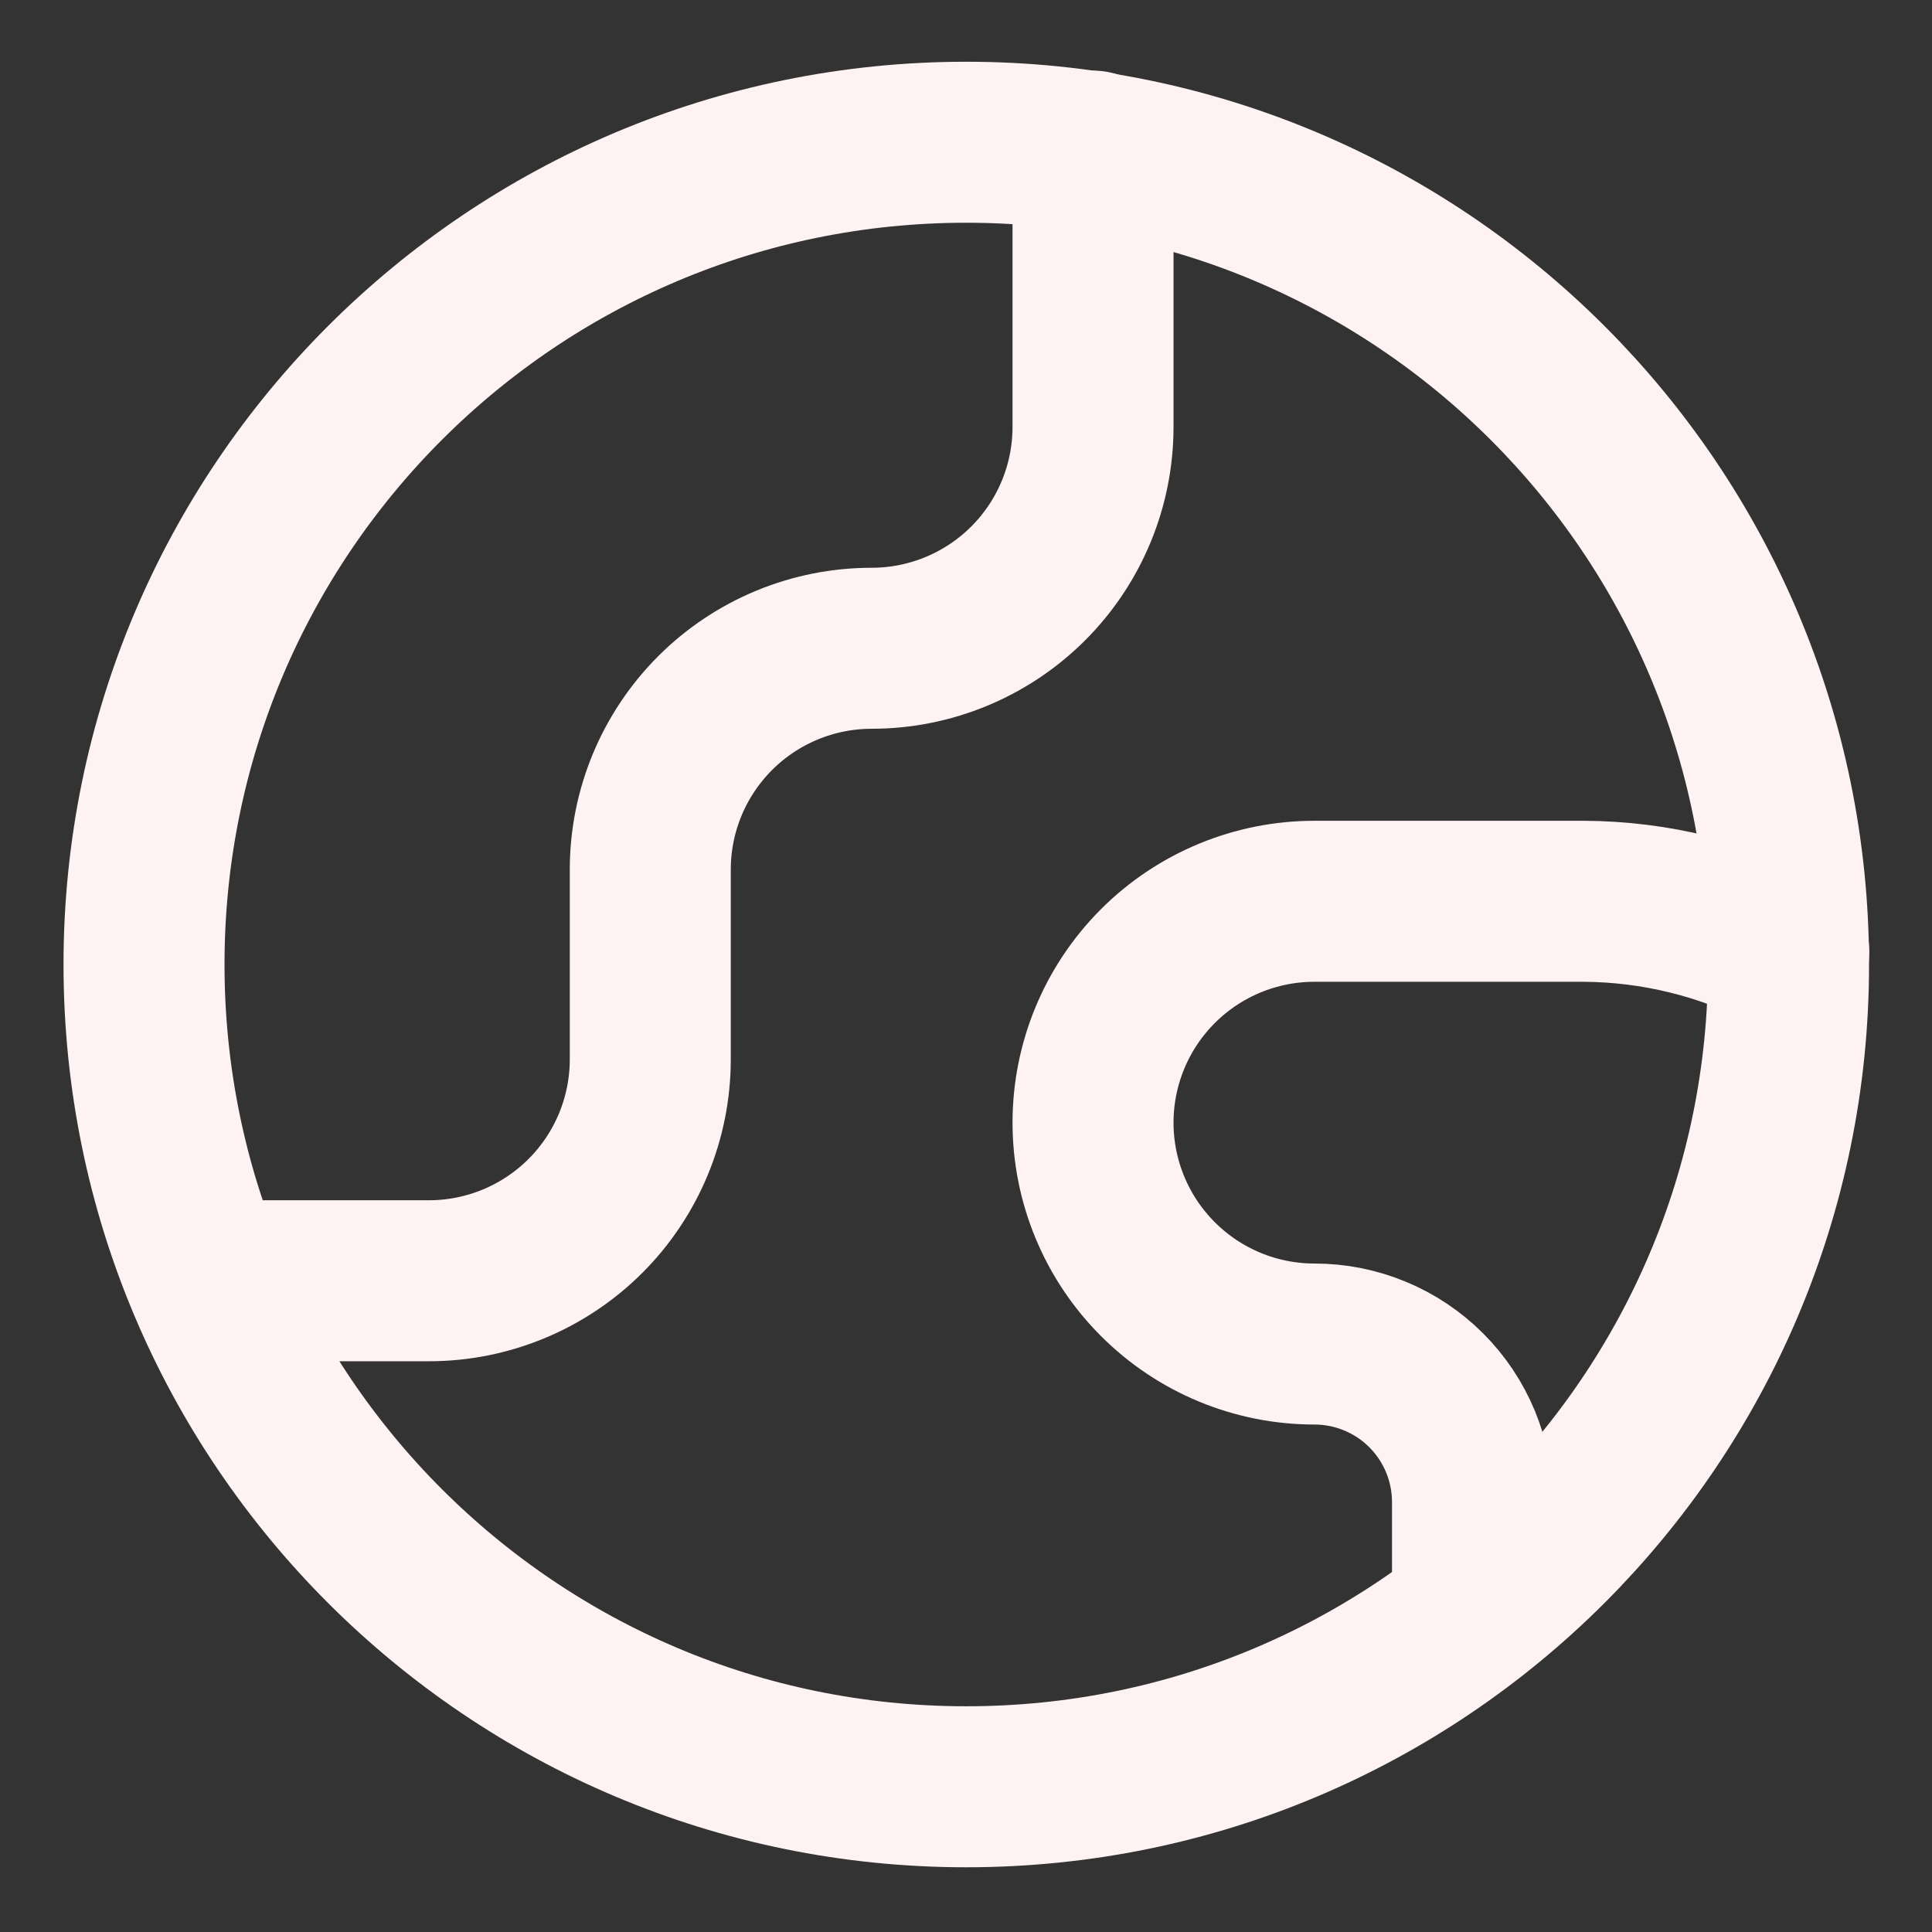
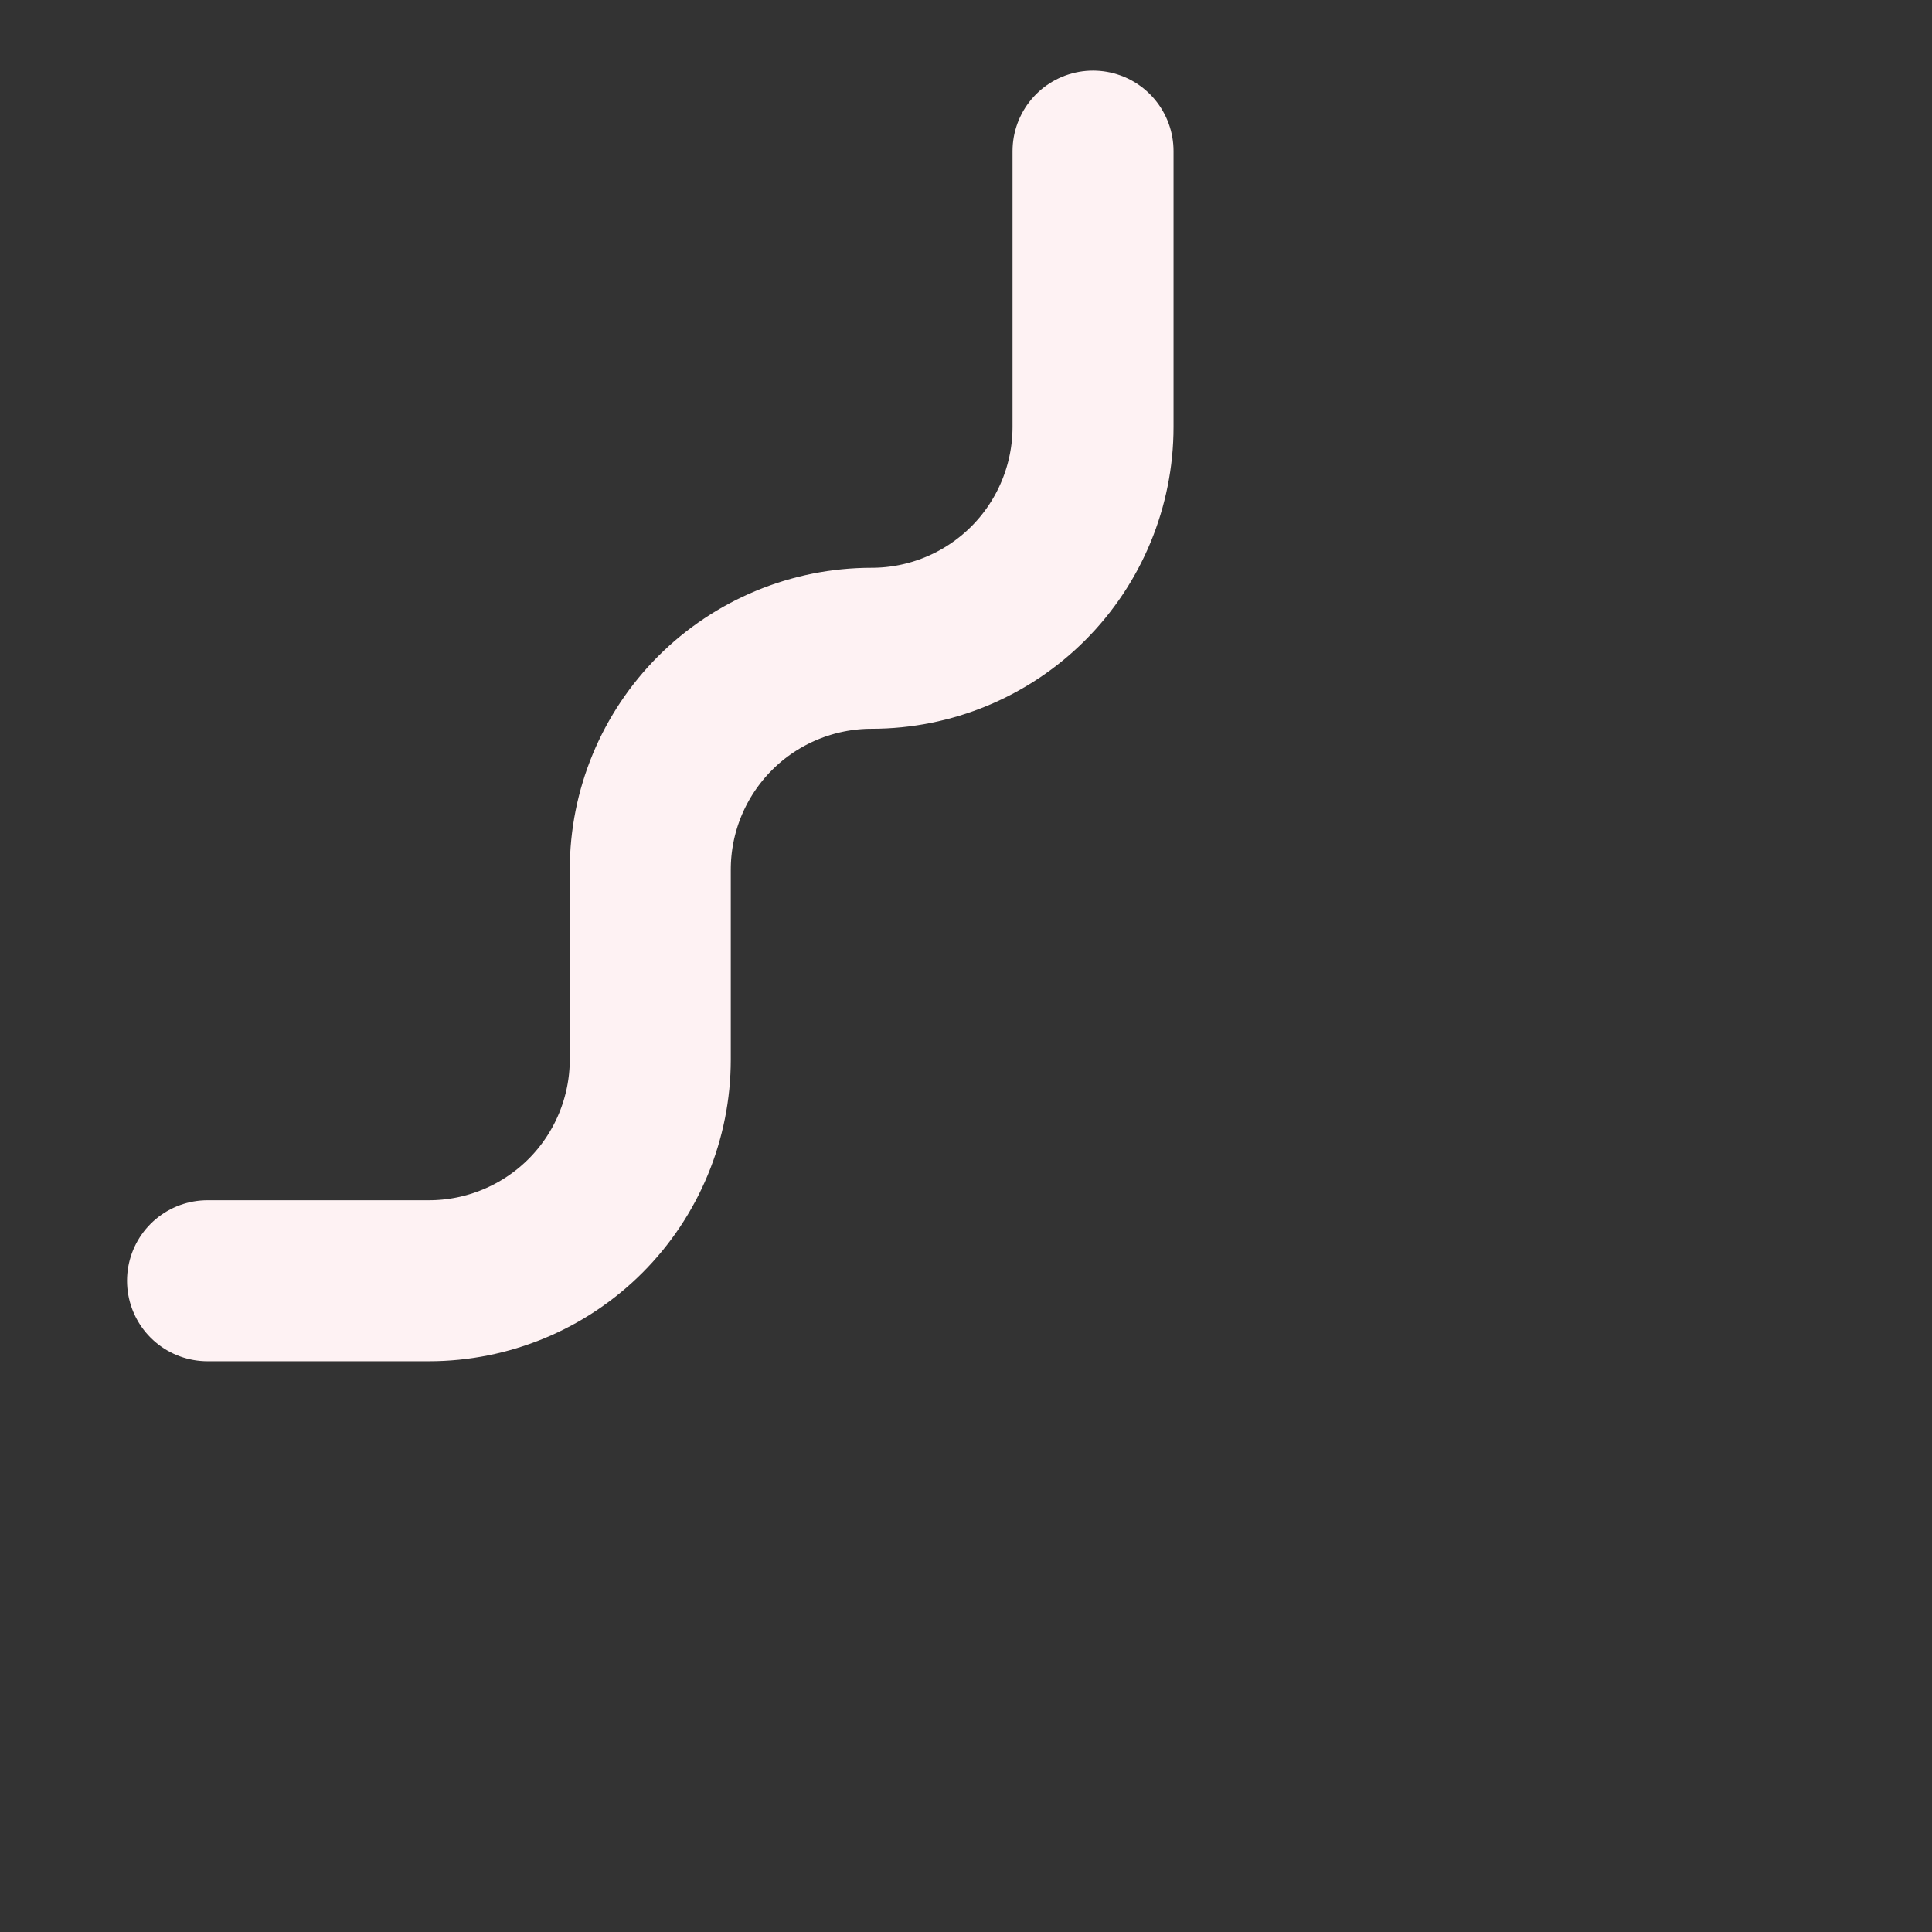
<svg xmlns="http://www.w3.org/2000/svg" width="24" height="24" viewBox="0 0 24 24" fill="none">
  <rect x="0" y="0" width="24" height="24" fill="#333333" stroke="none" />
  <g clip-path="url(#clip0_713_12031)">
-     <path d="M12.003 22.196C17.645 22.196 22.218 17.623 22.218 11.981C22.218 6.34 17.645 1.767 12.003 1.767C6.362 1.767 1.789 6.34 1.789 11.981C1.789 17.623 6.362 22.196 12.003 22.196Z" stroke="#FEF2F3" stroke-width="2" stroke-linecap="round" stroke-linejoin="round" />
    <path d="M2.578 15.91H5.328C6.057 15.91 6.757 15.62 7.273 15.104C7.788 14.589 8.078 13.889 8.078 13.16V10.803C8.078 10.073 8.368 9.374 8.884 8.858C9.399 8.343 10.099 8.053 10.828 8.053C11.557 8.053 12.257 7.763 12.773 7.247C13.288 6.732 13.578 6.032 13.578 5.303V1.877" stroke="#FEF2F3" stroke-width="2" stroke-linecap="round" stroke-linejoin="round" />
-     <path d="M22.221 11.824C21.434 11.416 20.562 11.201 19.675 11.196H16.328C15.599 11.196 14.899 11.486 14.384 12.001C13.868 12.517 13.578 13.216 13.578 13.946C13.578 14.675 13.868 15.375 14.384 15.89C14.899 16.406 15.599 16.696 16.328 16.696C16.849 16.696 17.349 16.903 17.717 17.271C18.085 17.639 18.292 18.139 18.292 18.66V20.027" stroke="#FEF2F3" stroke-width="2" stroke-linecap="round" stroke-linejoin="round" />
  </g>
  <defs>
    <clipPath id="clip0_713_12031">
      <rect width="24" height="24" fill="white" />
    </clipPath>
  </defs>
</svg>